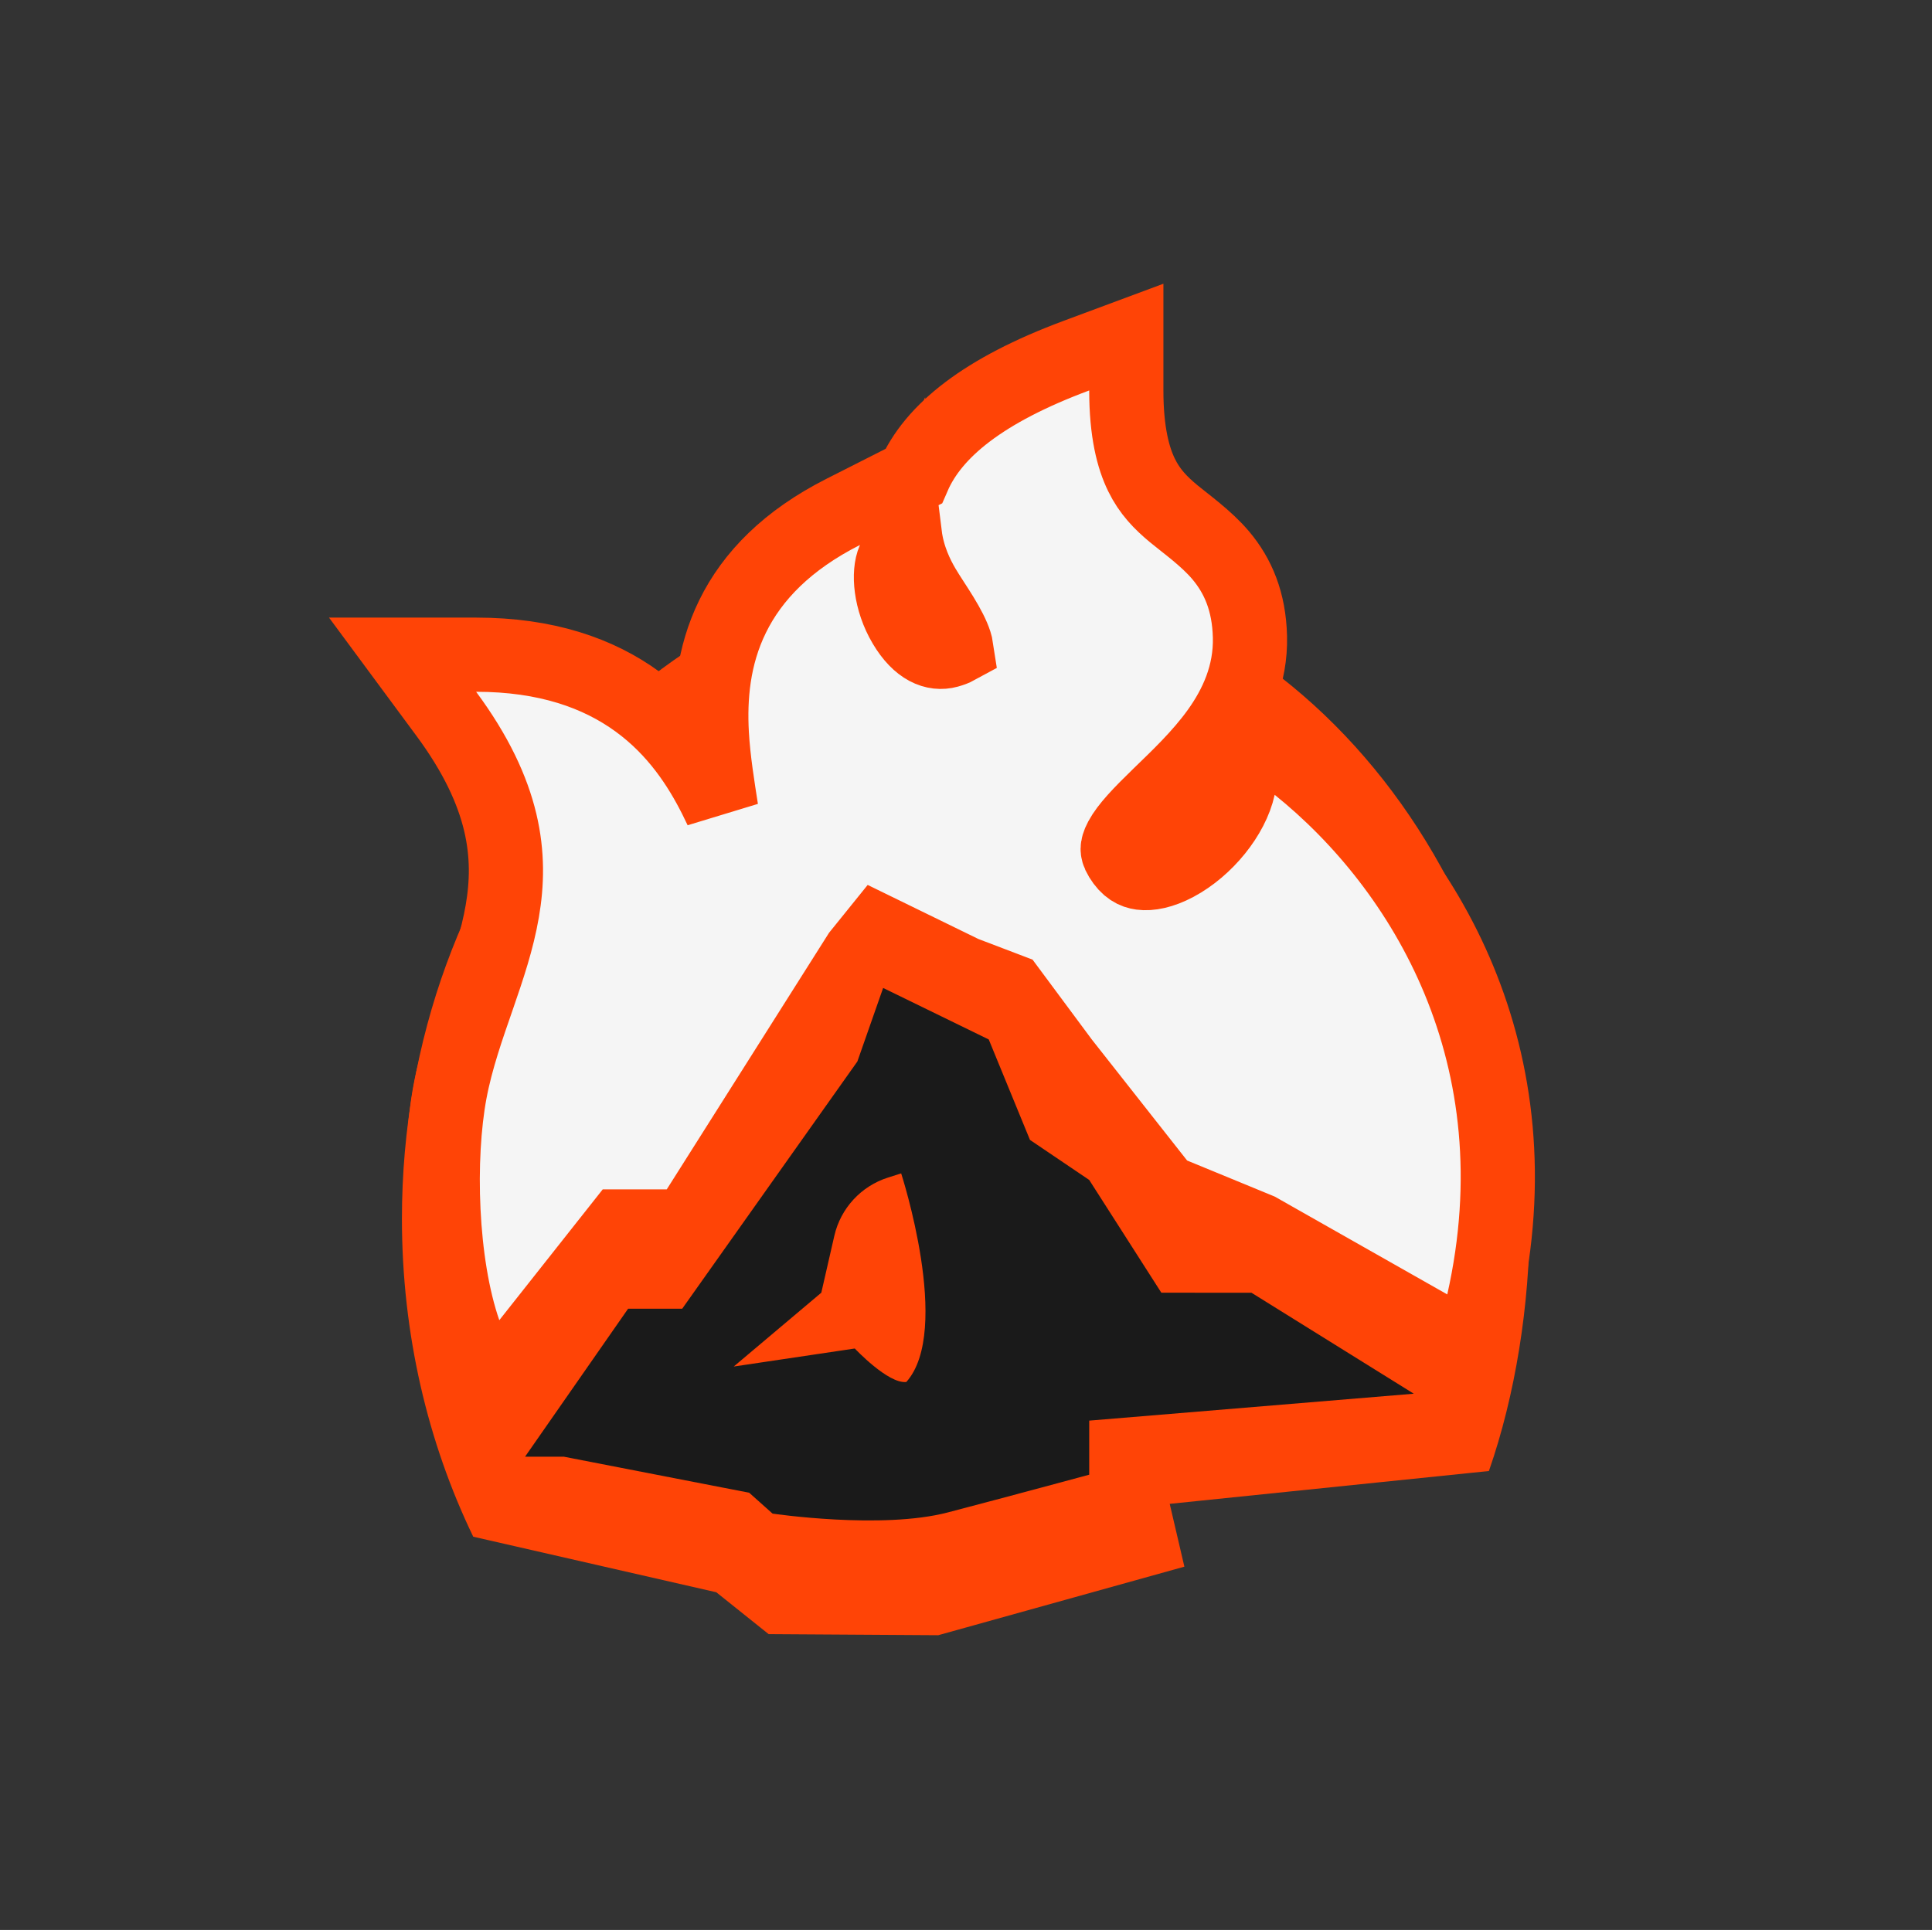
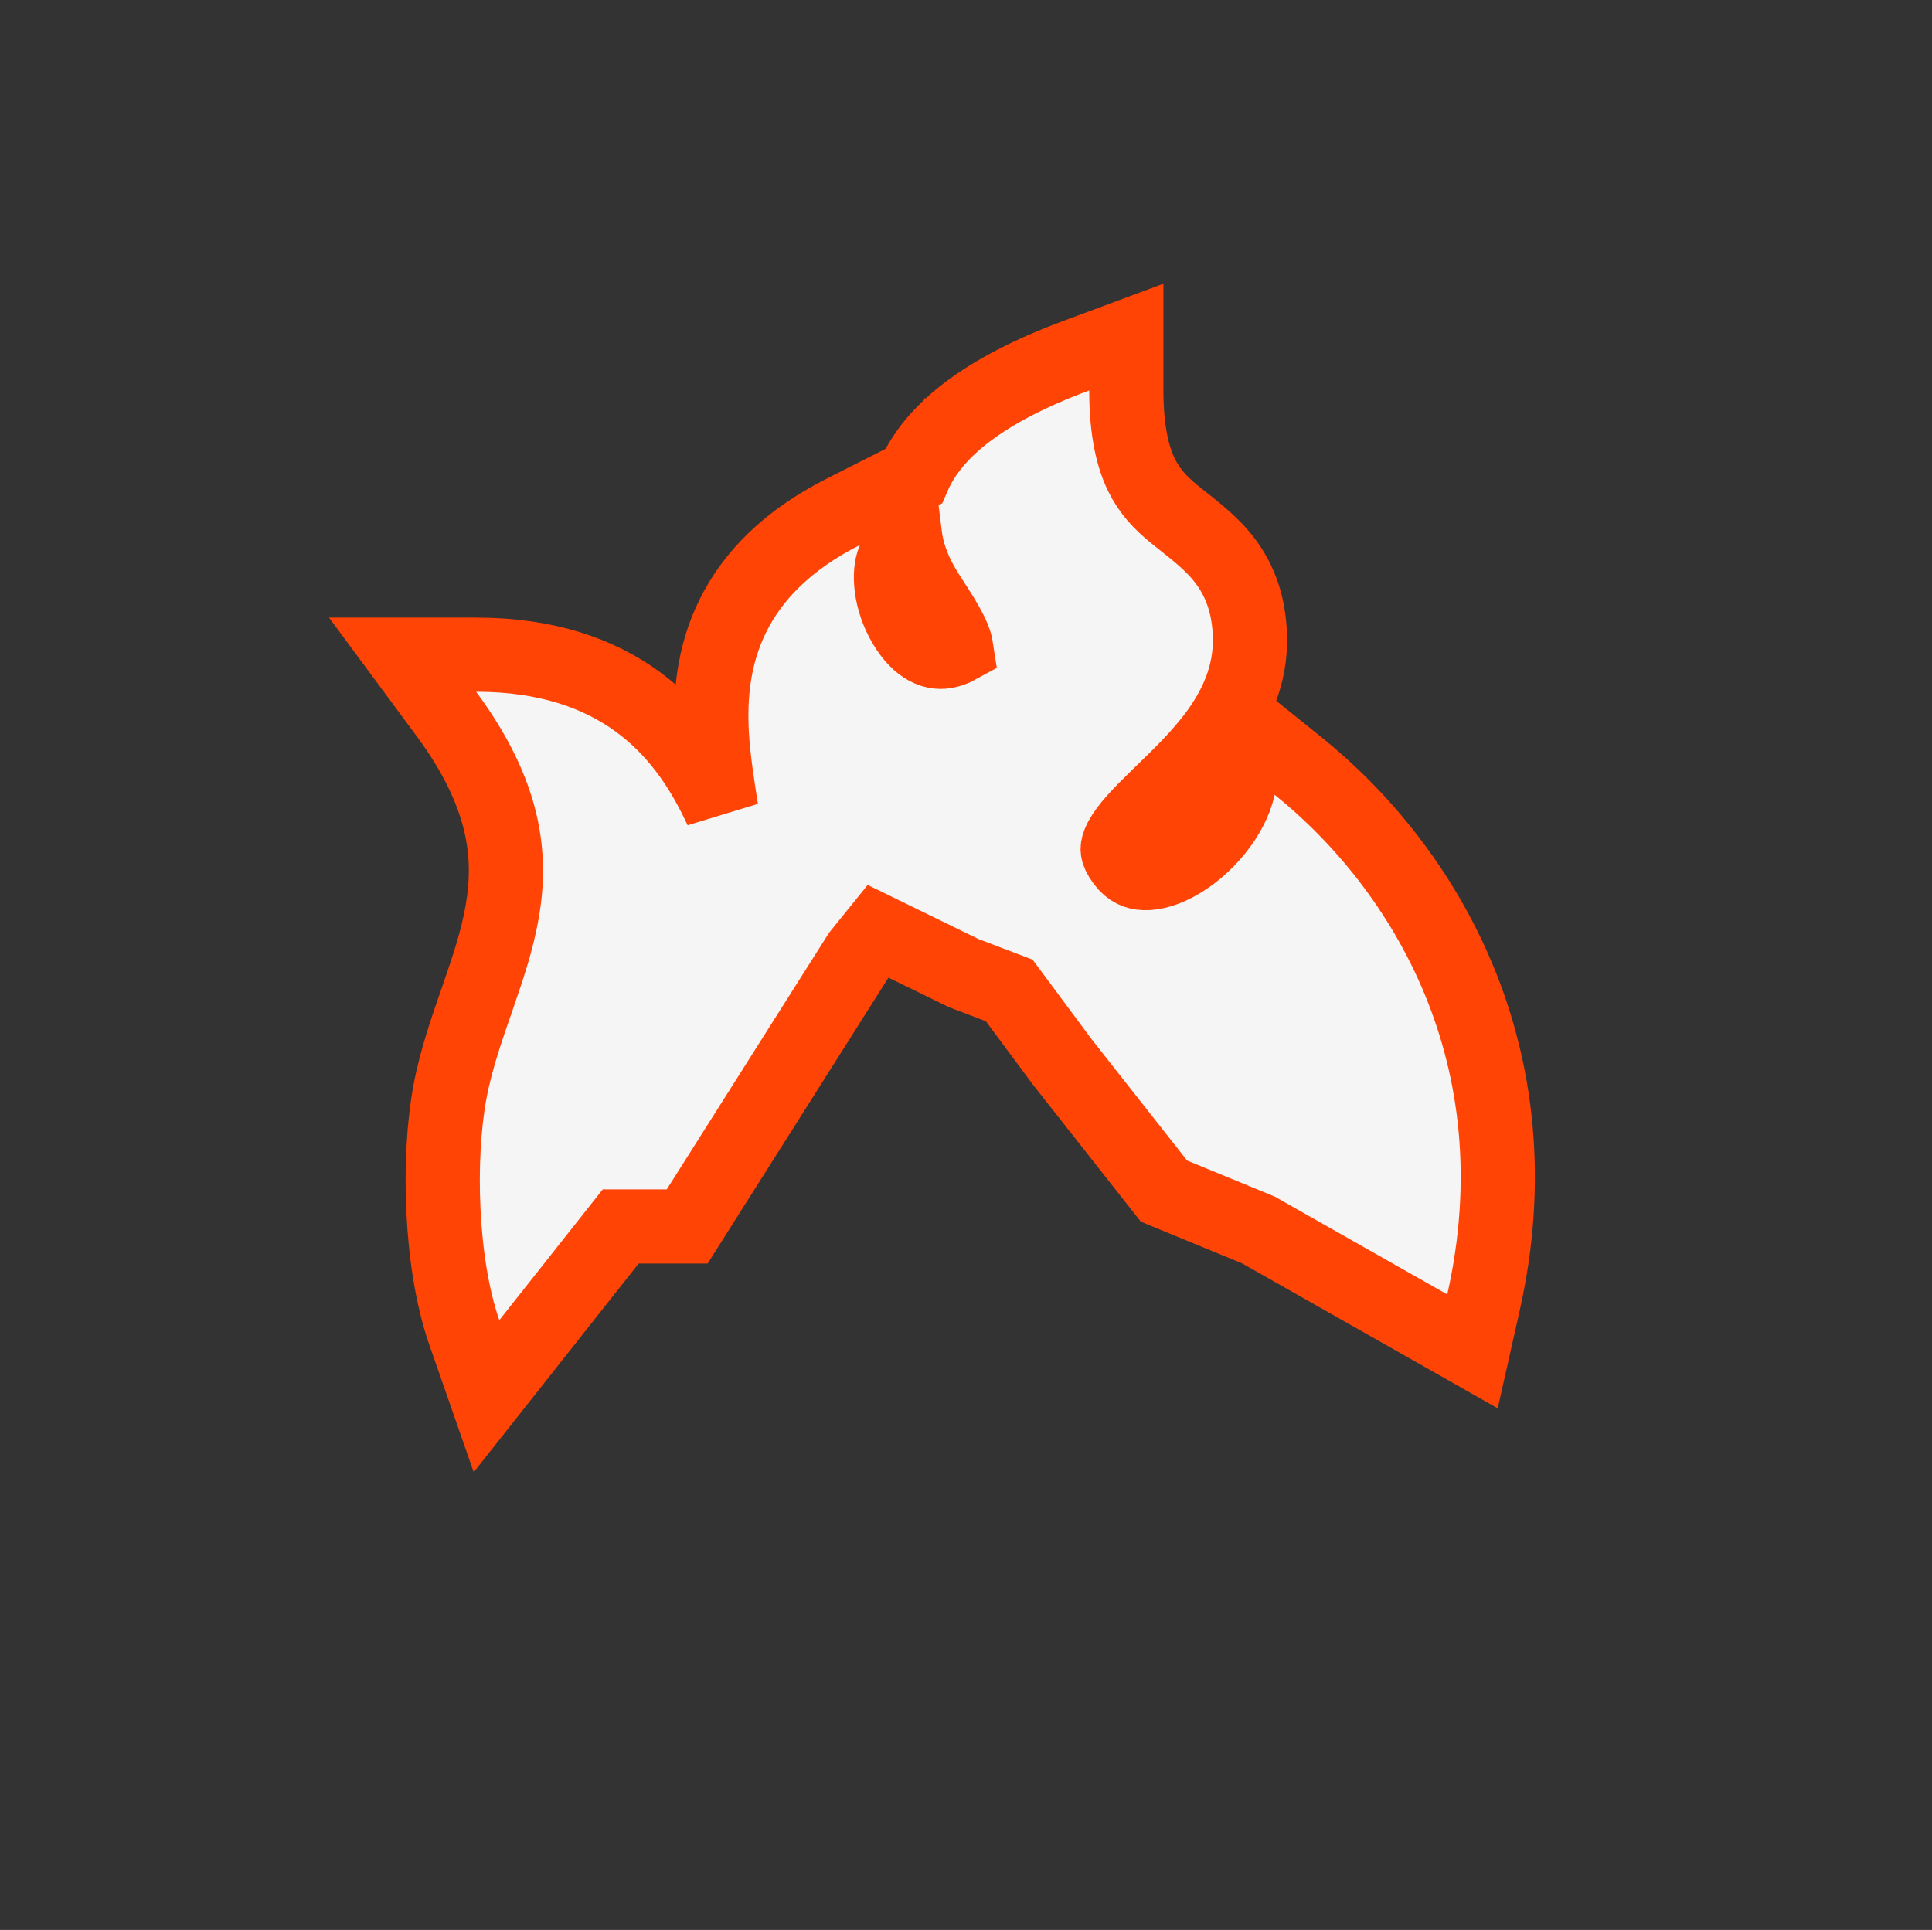
<svg xmlns="http://www.w3.org/2000/svg" width="1201" height="1200" viewBox="0 0 1201 1200" fill="none">
  <rect x="0" y="0" width="1201" height="1200" fill="#333333" stroke="none" />
-   <path fill-rule="evenodd" clip-rule="evenodd" d="M925.557 914.654C941.932 867.72 950.948 811.506 950.948 757.777C950.948 533.606 794.003 351.88 600.4 351.88C406.798 351.88 249.853 533.606 249.853 757.777C249.853 829.558 265.945 896.987 294.179 955.492L445.258 990.034L477.806 1016.07L583.261 1016.74L736.253 974.126L727.14 935.069L925.557 914.654Z" fill="#FF4406" />
  <path d="M700.155 242.783C700.155 268.73 704.435 284.717 709.596 295.299C714.671 305.705 721.415 312.61 729.646 319.457C736.717 325.339 749.848 334.602 758.891 345.353C769.601 358.087 776.466 374.019 777.012 395.937C777.6 419.56 768.393 439.088 757.124 454.809C746.157 470.108 731.914 483.521 720.814 494.3C708.601 506.16 700.728 514.392 696.817 521.666C695.12 524.823 694.802 526.733 694.79 527.82C694.78 528.716 694.94 530.421 696.756 533.383C700.918 540.173 705.287 542.161 709.438 542.719C714.566 543.408 722.052 542.122 731.084 537.3C749.727 527.347 765.919 507.27 769.858 489.264L777.818 452.875L806.843 476.221C885.743 539.684 956.55 656.954 922.179 809.905L915.358 840.256L888.3 824.909L782.274 764.774L729.162 742.905L723.565 740.601L719.822 735.846L660.573 660.583L660.369 660.324L660.173 660.06L627.355 615.828L600.025 605.417L599.052 605.046L598.115 604.589L545.779 579.029L534.141 593.451L433.967 751.86L427.178 762.596H385.841L328.481 835.163L302.436 868.114L288.611 828.453C273.627 785.464 272.057 719.853 279.713 678.909C283.554 658.37 290.647 638.462 296.914 620.372C303.386 601.688 309.187 584.405 312.264 566.426C318.078 532.446 314.541 494.055 277.431 443.847L250.252 407.076H295.977C339.489 407.076 371.97 418.499 396.364 436.307C420.451 453.89 434.874 476.41 444.577 495.591C445.903 498.213 447.157 500.807 448.342 503.337C446.324 490.163 443.38 472.569 442.489 456.213C441.272 433.851 443.176 408.238 455.392 383.31C467.775 358.038 489.611 335.785 524.153 318.289L567.888 296.137C580.142 267.875 611.375 242.618 669.054 221.167L700.155 209.601V242.783ZM555.675 348.171C552.201 356.045 553.254 373.086 562.39 388.472C571.274 403.434 581.226 406.922 589.31 404.699C591.937 403.977 593.53 403.277 594.446 402.777C594.343 402.092 594.128 401.082 593.683 399.683C592.242 395.159 589.369 389.618 585.436 383.183C583.528 380.061 581.577 377.053 579.586 373.976C577.7 371.06 575.62 367.84 573.902 364.896C570.022 358.243 564.269 346.924 562.499 332.7L555.675 348.171Z" fill="#F5F5F5" stroke="#FF4406" stroke-width="46.125" />
-   <path fill-rule="evenodd" clip-rule="evenodd" d="M465.717 928.151L350.421 905.733H326.401L390.454 813.737H424.082L532.972 660.01L548.986 614.291L614.64 646.318L640.261 708.769L677.092 733.671L721.929 803.777L777.975 803.811L878.859 866.581L677.092 883.314V916.942C677.092 916.942 626.654 930.602 589.139 940.413C547.997 951.173 480.248 941.132 480.248 941.132L465.717 928.151ZM518.642 768.431C522.561 751.306 535.24 737.527 551.981 732.2L560.195 729.587C560.195 729.587 591.965 827.384 563.398 859.294C552.11 860.584 531.371 838.477 531.371 838.477L456.109 849.686L510.554 803.777L518.642 768.431Z" fill="#1A1A1A" />
</svg>